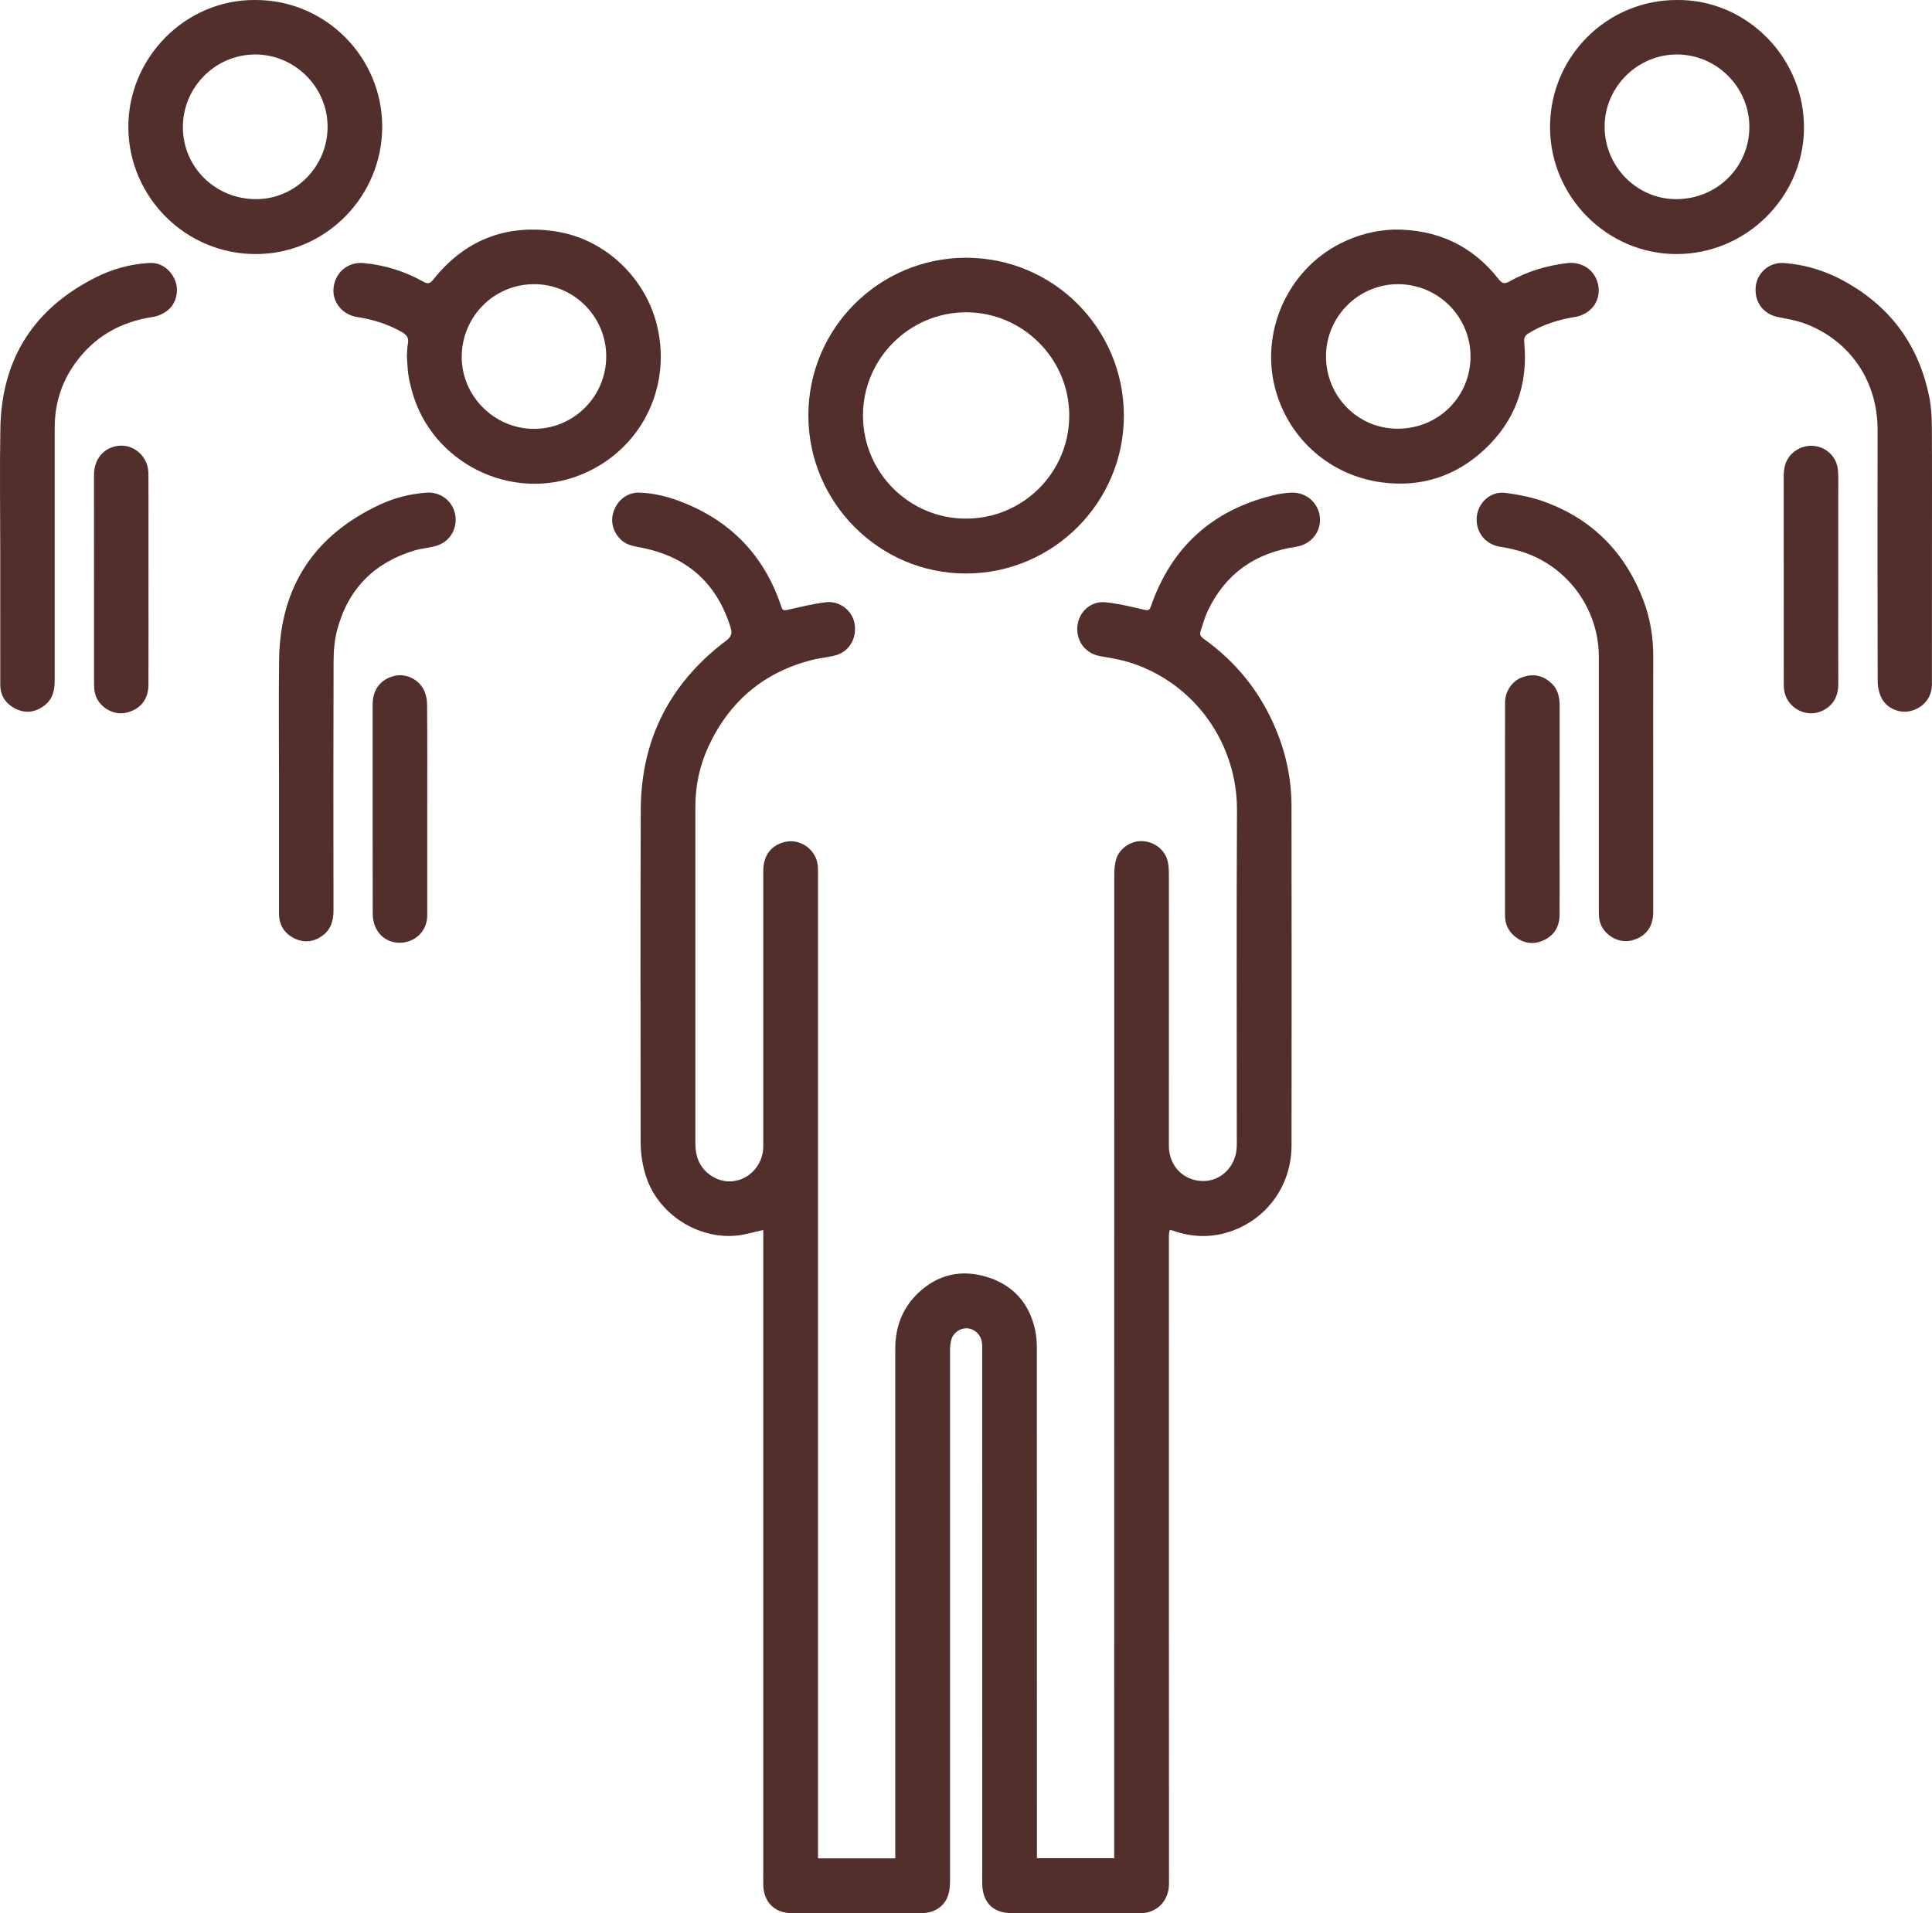
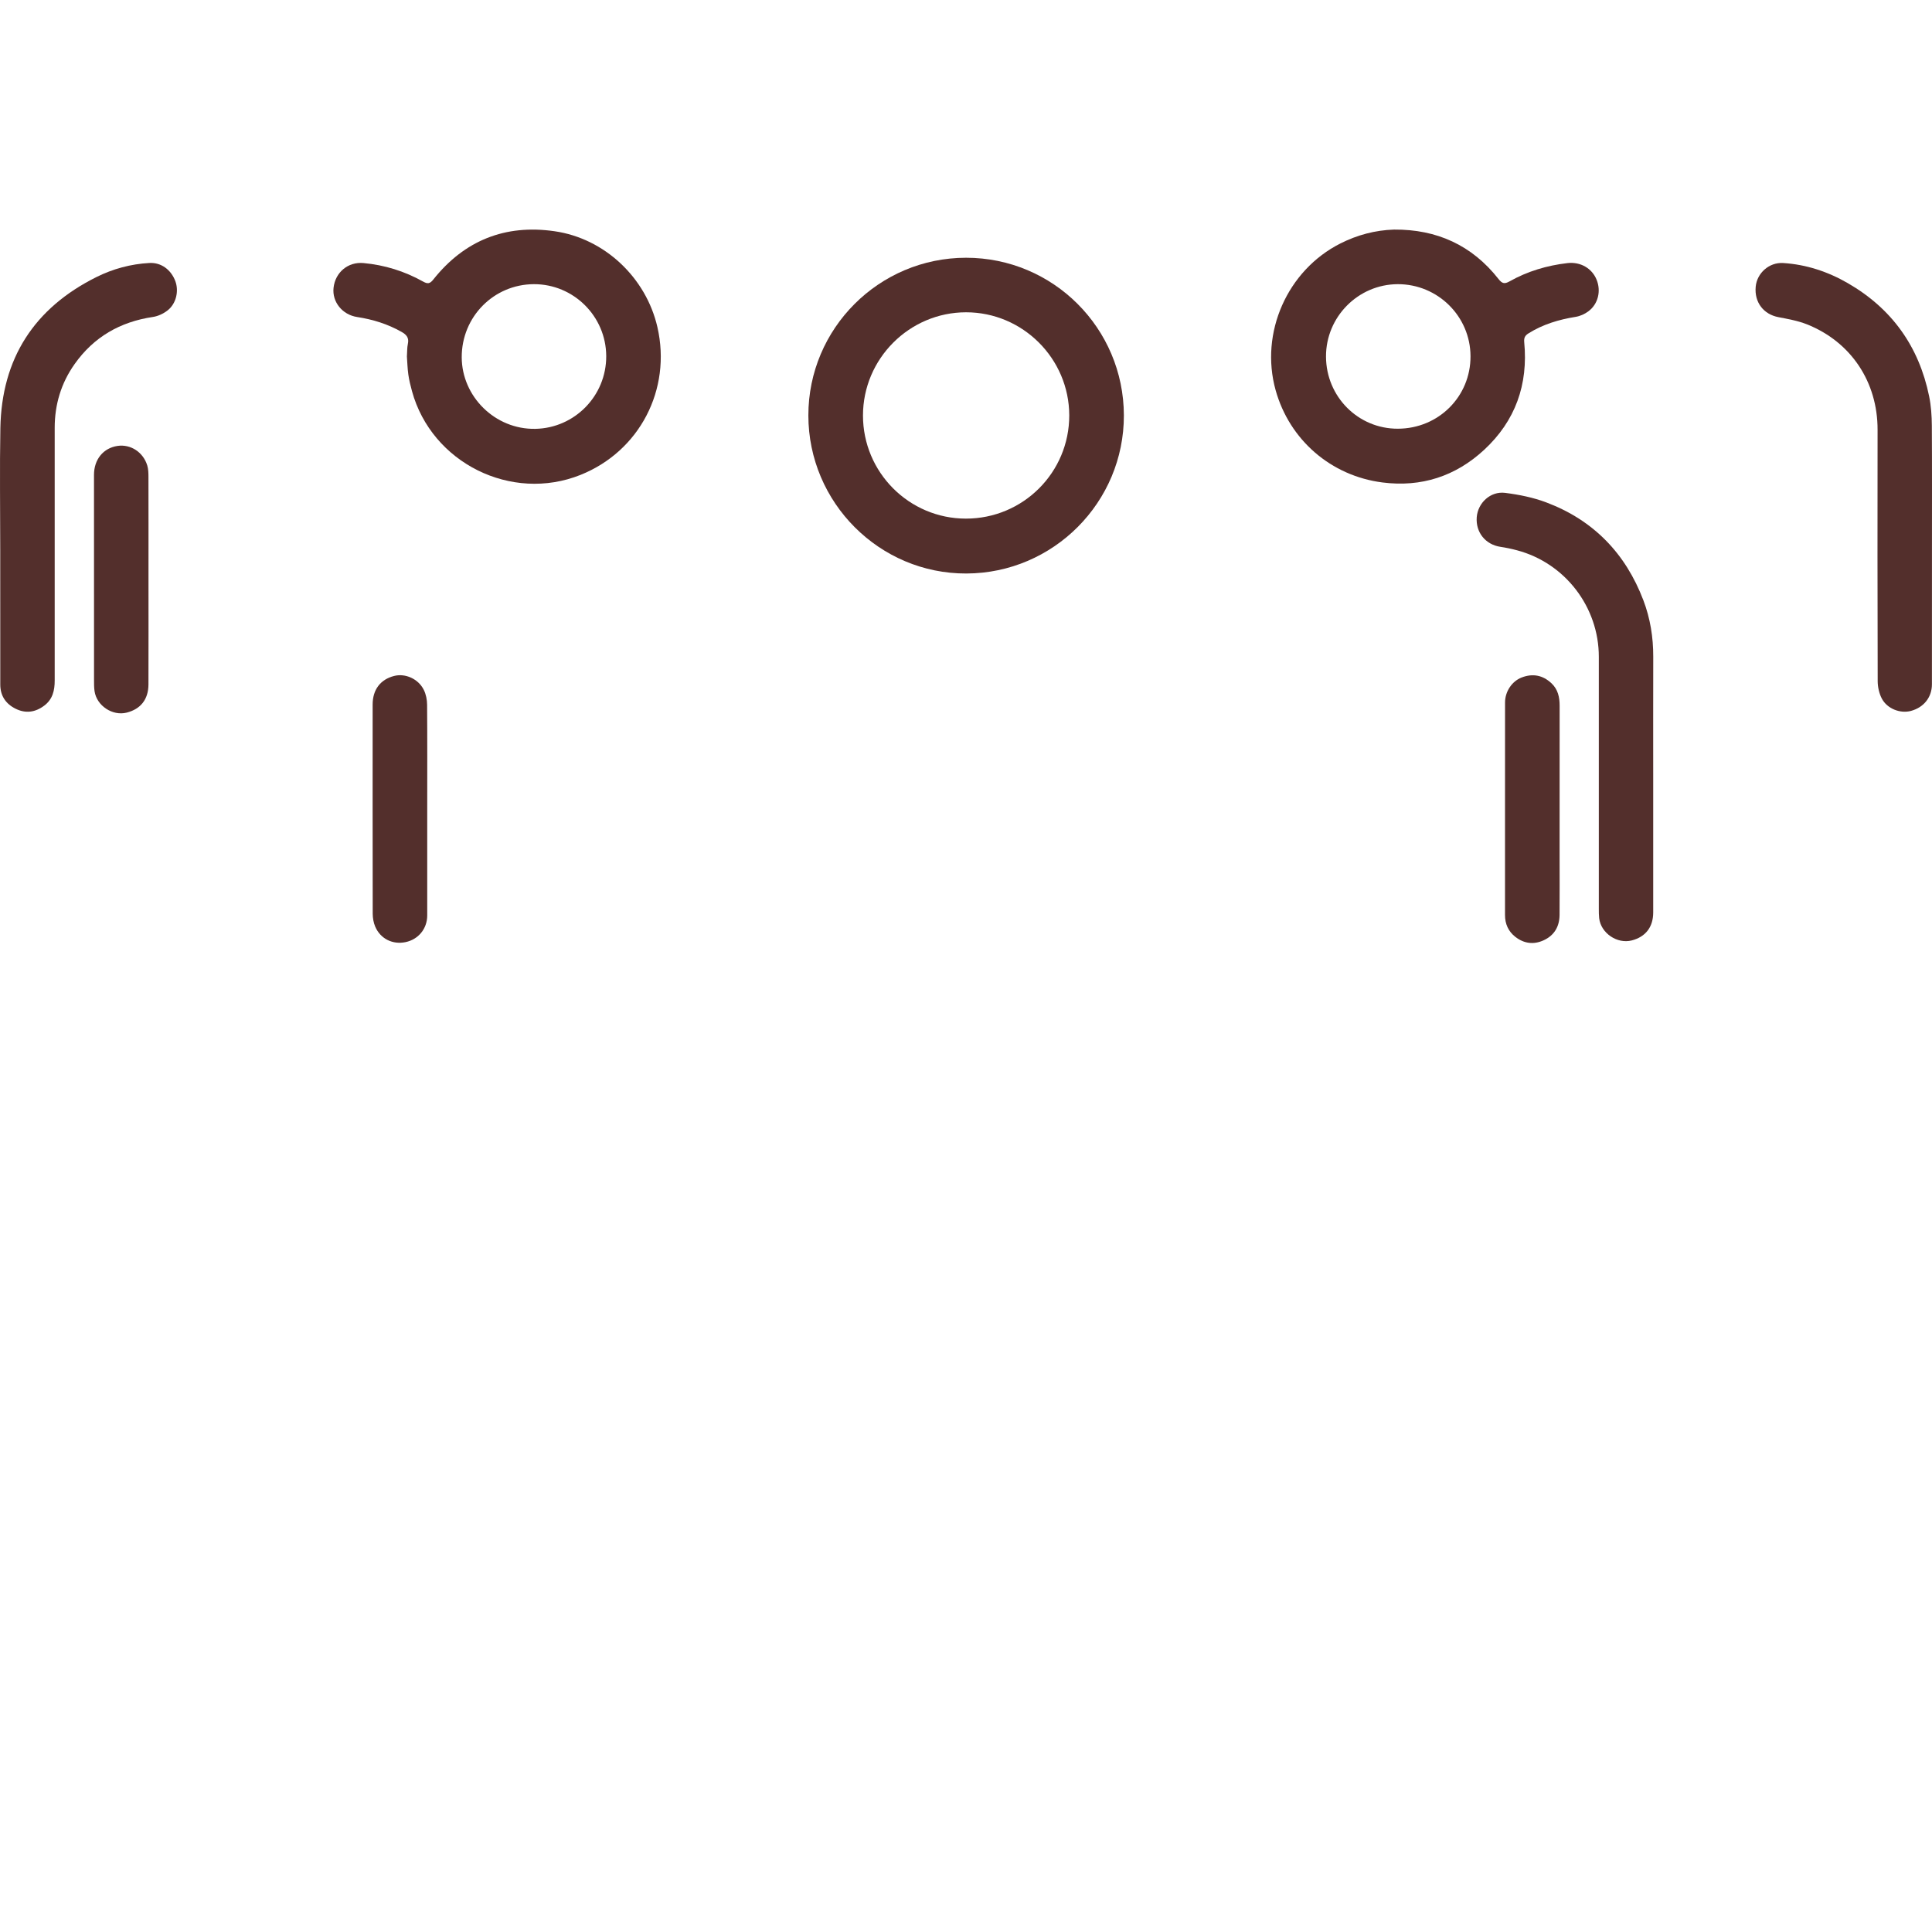
<svg xmlns="http://www.w3.org/2000/svg" width="106" height="105" viewBox="0 0 106 105" fill="none">
  <g clip-path="url(#clip0)">
-     <path d="M44.88 101.984H49.119V101.335C49.119 92.231 49.119 83.127 49.119 74.023C49.119 72.823 49.51 71.78 50.386 70.949C51.483 69.912 52.791 69.645 54.2 70.093C55.588 70.537 56.47 71.519 56.786 72.961C56.864 73.308 56.888 73.674 56.888 74.031C56.892 83.207 56.892 92.382 56.892 101.555V101.975H61.13V101.547C61.13 83.709 61.13 65.873 61.134 48.035C61.134 47.738 61.154 47.428 61.24 47.148C61.434 46.523 62.098 46.107 62.731 46.163C63.445 46.225 64.004 46.732 64.097 47.423C64.133 47.69 64.133 47.964 64.133 48.233C64.133 53.117 64.133 57.999 64.131 62.883C64.131 63.968 64.91 64.787 65.973 64.813C66.971 64.839 67.797 64.031 67.853 62.977C67.864 62.786 67.858 62.596 67.858 62.404C67.86 56.428 67.836 50.454 67.868 44.478C67.886 40.809 65.566 37.537 62.096 36.391C61.55 36.21 60.971 36.111 60.401 36.016C59.577 35.88 59.043 35.225 59.11 34.381C59.175 33.599 59.835 32.972 60.64 33.052C61.362 33.121 62.075 33.3 62.785 33.463C63.006 33.515 63.073 33.483 63.146 33.272C64.271 30.025 66.513 27.998 69.846 27.183C70.155 27.106 70.476 27.058 70.794 27.037C71.635 26.979 72.339 27.575 72.416 28.388C72.492 29.189 71.928 29.883 71.098 30.008C68.879 30.337 67.24 31.475 66.268 33.517C66.102 33.866 66.003 34.249 65.876 34.616C65.812 34.799 65.861 34.928 66.031 35.049C67.838 36.333 69.168 38.002 70.015 40.053C70.57 41.393 70.857 42.794 70.859 44.239C70.87 50.446 70.865 56.652 70.861 62.859C70.861 65.121 69.417 67.049 67.253 67.659C66.272 67.935 65.293 67.87 64.331 67.528C64.295 67.515 64.256 67.508 64.187 67.489C64.168 67.571 64.14 67.644 64.138 67.715C64.129 67.885 64.133 68.055 64.133 68.225C64.133 79.939 64.129 91.65 64.138 103.361C64.138 104.39 63.396 105.013 62.516 105C60.181 104.97 57.849 104.993 55.515 104.991C54.495 104.991 53.914 104.416 53.891 103.397C53.886 103.128 53.891 102.856 53.891 102.585C53.891 93.099 53.891 83.614 53.889 74.13C53.889 73.969 53.895 73.807 53.869 73.65C53.805 73.228 53.462 72.918 53.056 72.896C52.669 72.877 52.294 73.142 52.187 73.544C52.139 73.728 52.124 73.922 52.124 74.109C52.122 83.825 52.12 93.541 52.124 103.257C52.124 103.99 51.909 104.586 51.188 104.879C50.993 104.961 50.76 104.987 50.545 104.987C48.172 104.993 45.799 104.993 43.426 104.989C42.51 104.987 41.909 104.392 41.879 103.47C41.871 103.218 41.877 102.968 41.877 102.719C41.877 91.156 41.877 79.596 41.877 68.036V67.499C41.496 67.588 41.165 67.676 40.827 67.745C38.581 68.195 36.176 66.773 35.453 64.587C35.244 63.951 35.148 63.305 35.148 62.637C35.15 56.562 35.126 50.485 35.156 44.409C35.175 40.56 36.774 37.468 39.846 35.154C40.128 34.941 40.186 34.764 40.083 34.433C39.336 32.033 37.742 30.583 35.285 30.074C35.012 30.018 34.73 29.98 34.474 29.878C33.861 29.633 33.484 28.911 33.609 28.286C33.756 27.554 34.341 27.022 35.049 27.035C35.888 27.052 36.694 27.265 37.469 27.573C40.165 28.64 41.965 30.559 42.875 33.312C42.942 33.513 43.028 33.508 43.207 33.468C43.908 33.31 44.612 33.134 45.322 33.05C46.066 32.963 46.739 33.495 46.877 34.181C47.036 34.967 46.636 35.723 45.892 35.949C45.464 36.078 45.005 36.102 44.571 36.212C41.929 36.878 40.04 38.47 38.887 40.928C38.392 41.984 38.151 43.106 38.151 44.276C38.151 50.433 38.153 56.59 38.151 62.745C38.151 63.587 38.469 64.257 39.235 64.643C40.451 65.255 41.877 64.311 41.877 62.904C41.879 59.845 41.877 56.788 41.877 53.729C41.877 51.754 41.877 49.778 41.877 47.805C41.879 46.954 42.29 46.398 43.052 46.208C43.9 45.995 44.782 46.622 44.868 47.501C44.883 47.66 44.88 47.822 44.88 47.983C44.88 65.821 44.88 83.657 44.88 101.495V101.984Z" fill="#532F2C" />
    <path d="M52.993 28.461C56.132 28.463 58.669 25.927 58.665 22.793C58.658 19.68 56.113 17.138 53.004 17.138C49.893 17.14 47.35 19.686 47.348 22.799C47.346 25.921 49.878 28.459 52.993 28.461ZM61.662 22.793C61.672 27.56 57.798 31.455 53.024 31.473C48.258 31.492 44.353 27.586 44.351 22.799C44.349 18.025 48.226 14.148 53.002 14.145C57.78 14.143 61.651 18.01 61.662 22.793Z" fill="#532F2C" />
    <path d="M72.752 19.572C72.761 21.772 74.516 23.534 76.695 23.527C78.927 23.521 80.689 21.761 80.68 19.549C80.674 17.36 78.883 15.589 76.687 15.595C74.514 15.604 72.743 17.392 72.752 19.572ZM76.483 12.599C78.828 12.581 80.76 13.456 82.218 15.313C82.414 15.563 82.545 15.597 82.821 15.442C83.808 14.886 84.877 14.568 86 14.438C86.723 14.357 87.349 14.731 87.599 15.352C87.851 15.97 87.685 16.681 87.151 17.082C86.951 17.233 86.695 17.349 86.45 17.388C85.531 17.536 84.66 17.795 83.864 18.293C83.666 18.415 83.606 18.544 83.627 18.777C83.851 21.102 83.143 23.097 81.431 24.684C79.86 26.139 77.984 26.748 75.852 26.477C73.021 26.117 70.747 24.139 69.987 21.41C69.11 18.262 70.629 14.831 73.541 13.361C74.467 12.894 75.443 12.633 76.483 12.599Z" fill="#532F2C" />
    <path d="M33.261 19.54C33.25 17.358 31.471 15.589 29.294 15.595C27.088 15.602 25.324 17.39 25.333 19.609C25.339 21.75 27.153 23.579 29.378 23.534C31.525 23.491 33.27 21.727 33.261 19.54ZM22.325 19.566C22.345 19.294 22.332 19.079 22.377 18.876C22.452 18.54 22.306 18.368 22.031 18.213C21.271 17.782 20.458 17.53 19.599 17.398C18.78 17.276 18.216 16.565 18.3 15.796C18.392 14.955 19.085 14.357 19.944 14.436C21.099 14.542 22.196 14.882 23.212 15.451C23.459 15.589 23.586 15.578 23.771 15.343C25.479 13.193 27.719 12.299 30.421 12.689C33.181 13.085 35.449 15.246 36.069 17.952C36.854 21.375 35.092 24.762 31.852 26.061C28.059 27.582 23.681 25.406 22.603 21.462C22.521 21.162 22.446 20.86 22.403 20.552C22.355 20.208 22.347 19.854 22.325 19.566Z" fill="#532F2C" />
-     <path d="M13.999 2.99C11.813 2.994 10.032 4.787 10.034 6.978C10.034 9.177 11.822 10.933 14.053 10.929C16.215 10.927 17.984 9.126 17.973 6.937C17.964 4.768 16.17 2.988 13.999 2.99ZM14.025 -2.22936e-05C17.84 -0.004 20.963 3.113 20.97 6.933C20.978 10.791 17.859 13.941 14.029 13.943C10.193 13.945 7.091 10.838 7.042 7.045C6.992 3.21 10.152 -0.045 14.025 -2.22936e-05Z" fill="#532F2C" />
-     <path d="M95.979 6.971C95.981 4.785 94.191 2.992 92.007 2.99C89.834 2.99 88.044 4.774 88.038 6.943C88.032 9.132 89.806 10.931 91.964 10.929C94.2 10.929 95.977 9.175 95.979 6.971ZM91.999 -2.01841e-05C95.839 -0.045 99.043 3.195 98.976 7.114C98.911 10.845 95.785 13.949 91.975 13.943C88.159 13.936 85.032 10.782 85.043 6.952C85.054 3.107 88.165 -0.004 91.999 -2.01841e-05Z" fill="#532F2C" />
    <path d="M0.013 30.169C0.013 27.944 -0.021 25.718 0.02 23.493C0.091 19.671 1.876 16.909 5.286 15.207C6.196 14.753 7.175 14.488 8.195 14.432C8.842 14.395 9.385 14.802 9.619 15.427C9.823 15.972 9.669 16.664 9.193 17.036C8.967 17.213 8.67 17.353 8.389 17.394C6.594 17.661 5.146 18.491 4.094 19.979C3.354 21.024 3.001 22.2 3.001 23.478C2.997 28.099 2.997 32.72 3.001 37.341C3.004 37.89 2.887 38.379 2.427 38.724C1.936 39.095 1.401 39.168 0.848 38.89C0.312 38.623 0.015 38.177 0.015 37.567C0.011 35.103 0.013 32.636 0.013 30.169Z" fill="#532F2C" />
    <path d="M105.998 30.186C105.998 32.642 106 35.098 105.996 37.554C105.996 38.267 105.546 38.828 104.84 39.015C104.255 39.17 103.539 38.896 103.244 38.332C103.1 38.052 103.022 37.705 103.02 37.388C103.007 32.787 103.007 28.185 103.014 23.583C103.018 20.97 101.566 18.766 99.139 17.799C98.644 17.603 98.102 17.506 97.575 17.405C96.757 17.25 96.248 16.59 96.327 15.735C96.394 14.994 97.057 14.387 97.833 14.434C99.098 14.514 100.286 14.906 101.381 15.539C103.797 16.933 105.284 19.014 105.843 21.748C105.951 22.274 105.987 22.821 105.991 23.359C106.006 25.634 105.998 27.912 105.998 30.186Z" fill="#532F2C" />
-     <path d="M15.307 42.72C15.307 40.555 15.286 38.39 15.312 36.225C15.361 32.218 17.228 29.376 20.847 27.69C21.647 27.317 22.506 27.102 23.392 27.037C24.156 26.979 24.81 27.476 24.965 28.192C25.124 28.933 24.741 29.678 24.014 29.928C23.603 30.07 23.149 30.085 22.73 30.212C20.527 30.878 19.096 32.326 18.502 34.556C18.356 35.109 18.304 35.702 18.302 36.279C18.287 40.84 18.289 45.4 18.298 49.961C18.298 50.541 18.147 51.032 17.659 51.372C17.185 51.702 16.669 51.751 16.151 51.497C15.626 51.239 15.335 50.803 15.309 50.209C15.303 50.019 15.307 49.828 15.307 49.638C15.307 47.331 15.307 45.026 15.307 42.72Z" fill="#532F2C" />
    <path d="M90.704 42.742C90.704 45.187 90.706 47.635 90.704 50.08C90.701 50.879 90.284 51.413 89.529 51.609C88.729 51.816 87.836 51.213 87.739 50.392C87.72 50.222 87.72 50.052 87.72 49.879C87.718 45.269 87.718 40.659 87.72 36.046C87.722 33.319 85.874 30.902 83.234 30.2C82.935 30.12 82.629 30.055 82.324 30.01C81.502 29.887 80.958 29.215 81.022 28.381C81.085 27.597 81.775 26.944 82.582 27.048C83.348 27.145 84.129 27.302 84.85 27.576C87.425 28.549 89.189 30.372 90.166 32.946C90.542 33.937 90.708 34.971 90.706 36.036C90.699 38.272 90.704 40.506 90.704 42.742Z" fill="#532F2C" />
    <path d="M23.44 44.412C23.44 46.355 23.442 48.298 23.44 50.243C23.438 50.969 22.953 51.555 22.252 51.702C21.542 51.85 20.871 51.521 20.585 50.849C20.494 50.633 20.451 50.383 20.449 50.149C20.443 46.32 20.443 42.494 20.445 38.666C20.445 37.847 20.871 37.289 21.62 37.096C22.235 36.936 22.956 37.253 23.255 37.865C23.373 38.106 23.431 38.399 23.433 38.67C23.448 40.583 23.44 42.499 23.44 44.412Z" fill="#532F2C" />
    <path d="M82.573 44.407C82.573 42.453 82.571 40.499 82.575 38.545C82.578 37.944 82.956 37.384 83.488 37.179C84.097 36.945 84.647 37.052 85.123 37.498C85.478 37.832 85.57 38.261 85.57 38.731C85.568 41.467 85.568 44.2 85.568 46.937C85.568 48.029 85.575 49.121 85.566 50.213C85.559 50.849 85.278 51.334 84.69 51.603C84.144 51.853 83.612 51.782 83.139 51.413C82.754 51.112 82.571 50.702 82.573 50.209C82.575 48.274 82.573 46.342 82.573 44.407Z" fill="#532F2C" />
-     <path d="M100.856 31.828C100.856 33.722 100.85 35.615 100.858 37.509C100.863 38.183 100.613 38.696 99.998 39C99.075 39.454 97.95 38.802 97.876 37.774C97.868 37.675 97.866 37.574 97.866 37.475C97.866 33.687 97.868 29.898 97.864 26.11C97.864 25.468 98.085 24.96 98.664 24.643C99.591 24.139 100.742 24.736 100.839 25.787C100.873 26.175 100.856 26.567 100.856 26.959C100.856 28.581 100.856 30.206 100.856 31.828Z" fill="#532F2C" />
    <path d="M8.147 31.791C8.147 33.715 8.152 35.639 8.145 37.563C8.141 38.382 7.717 38.914 6.949 39.108C6.17 39.304 5.303 38.728 5.187 37.929C5.157 37.722 5.159 37.511 5.159 37.3C5.157 33.554 5.157 29.805 5.157 26.059C5.157 25.214 5.667 24.587 6.45 24.471C7.166 24.366 7.857 24.811 8.081 25.548C8.139 25.744 8.145 25.962 8.145 26.171C8.15 28.043 8.147 29.917 8.147 31.791Z" fill="#532F2C" />
  </g>
  <defs>
    <clipPath id="clip0">
      <rect width="106" height="105" fill="white" />
    </clipPath>
  </defs>
</svg>